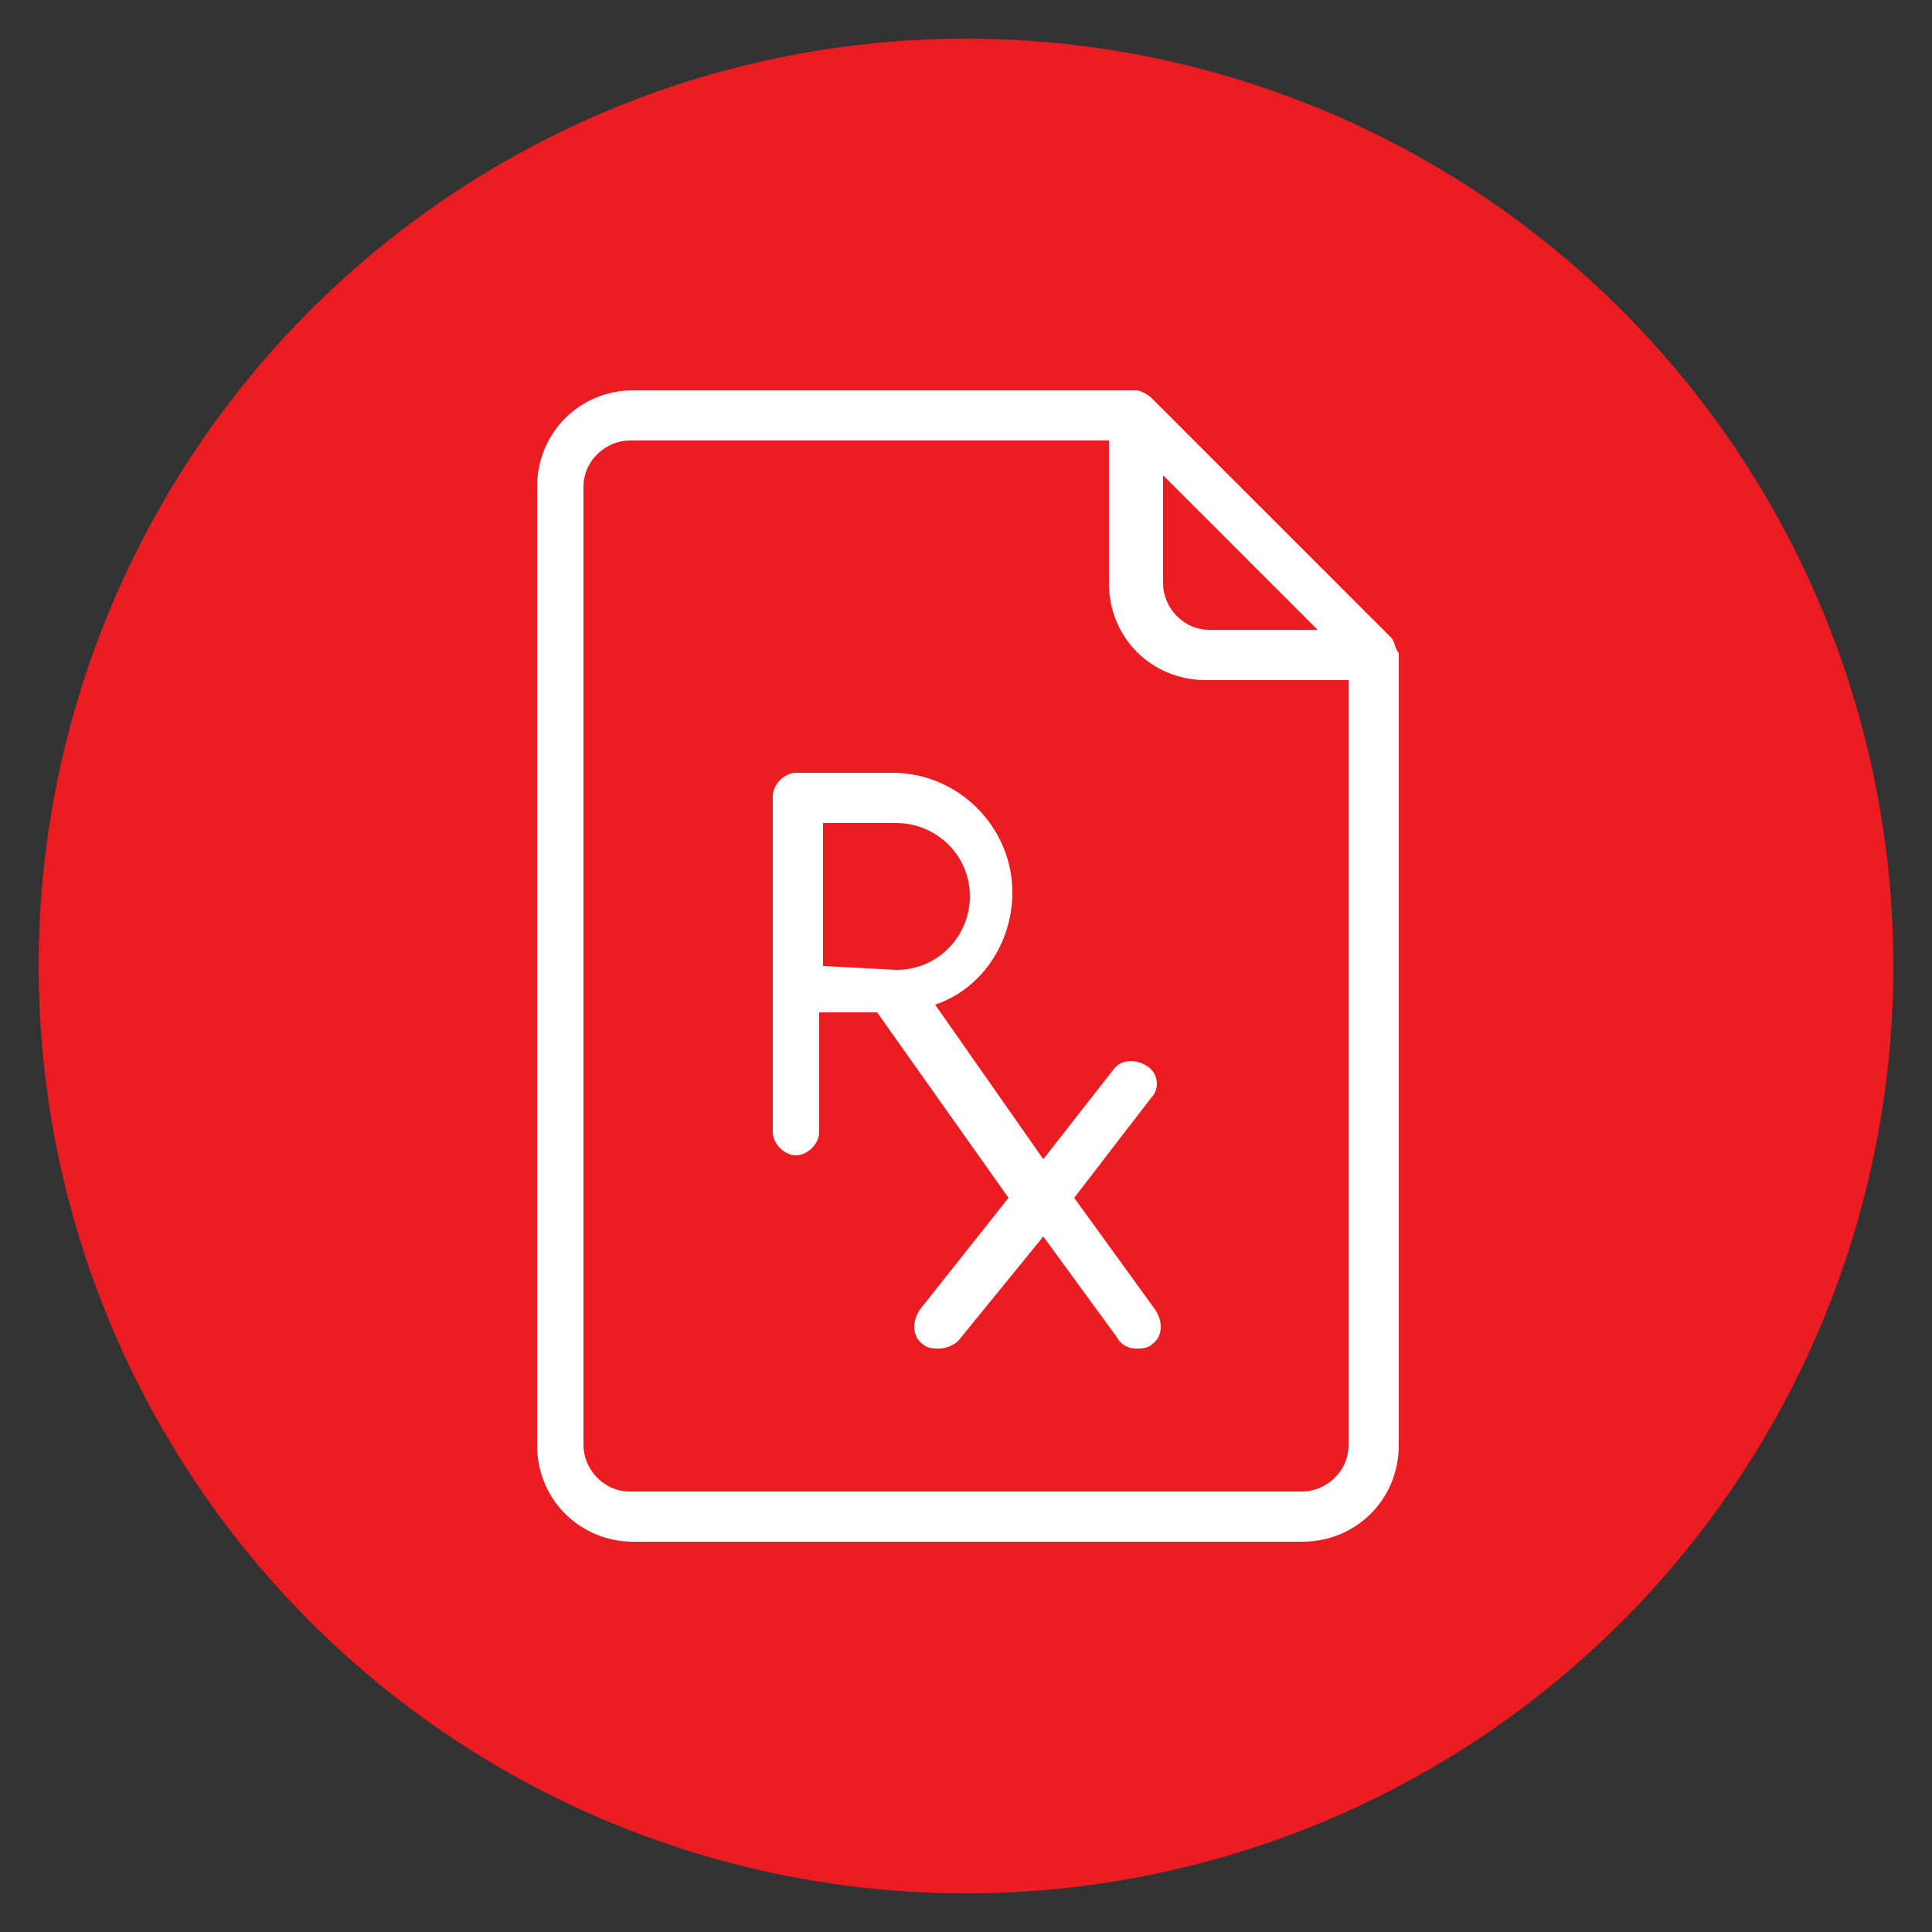
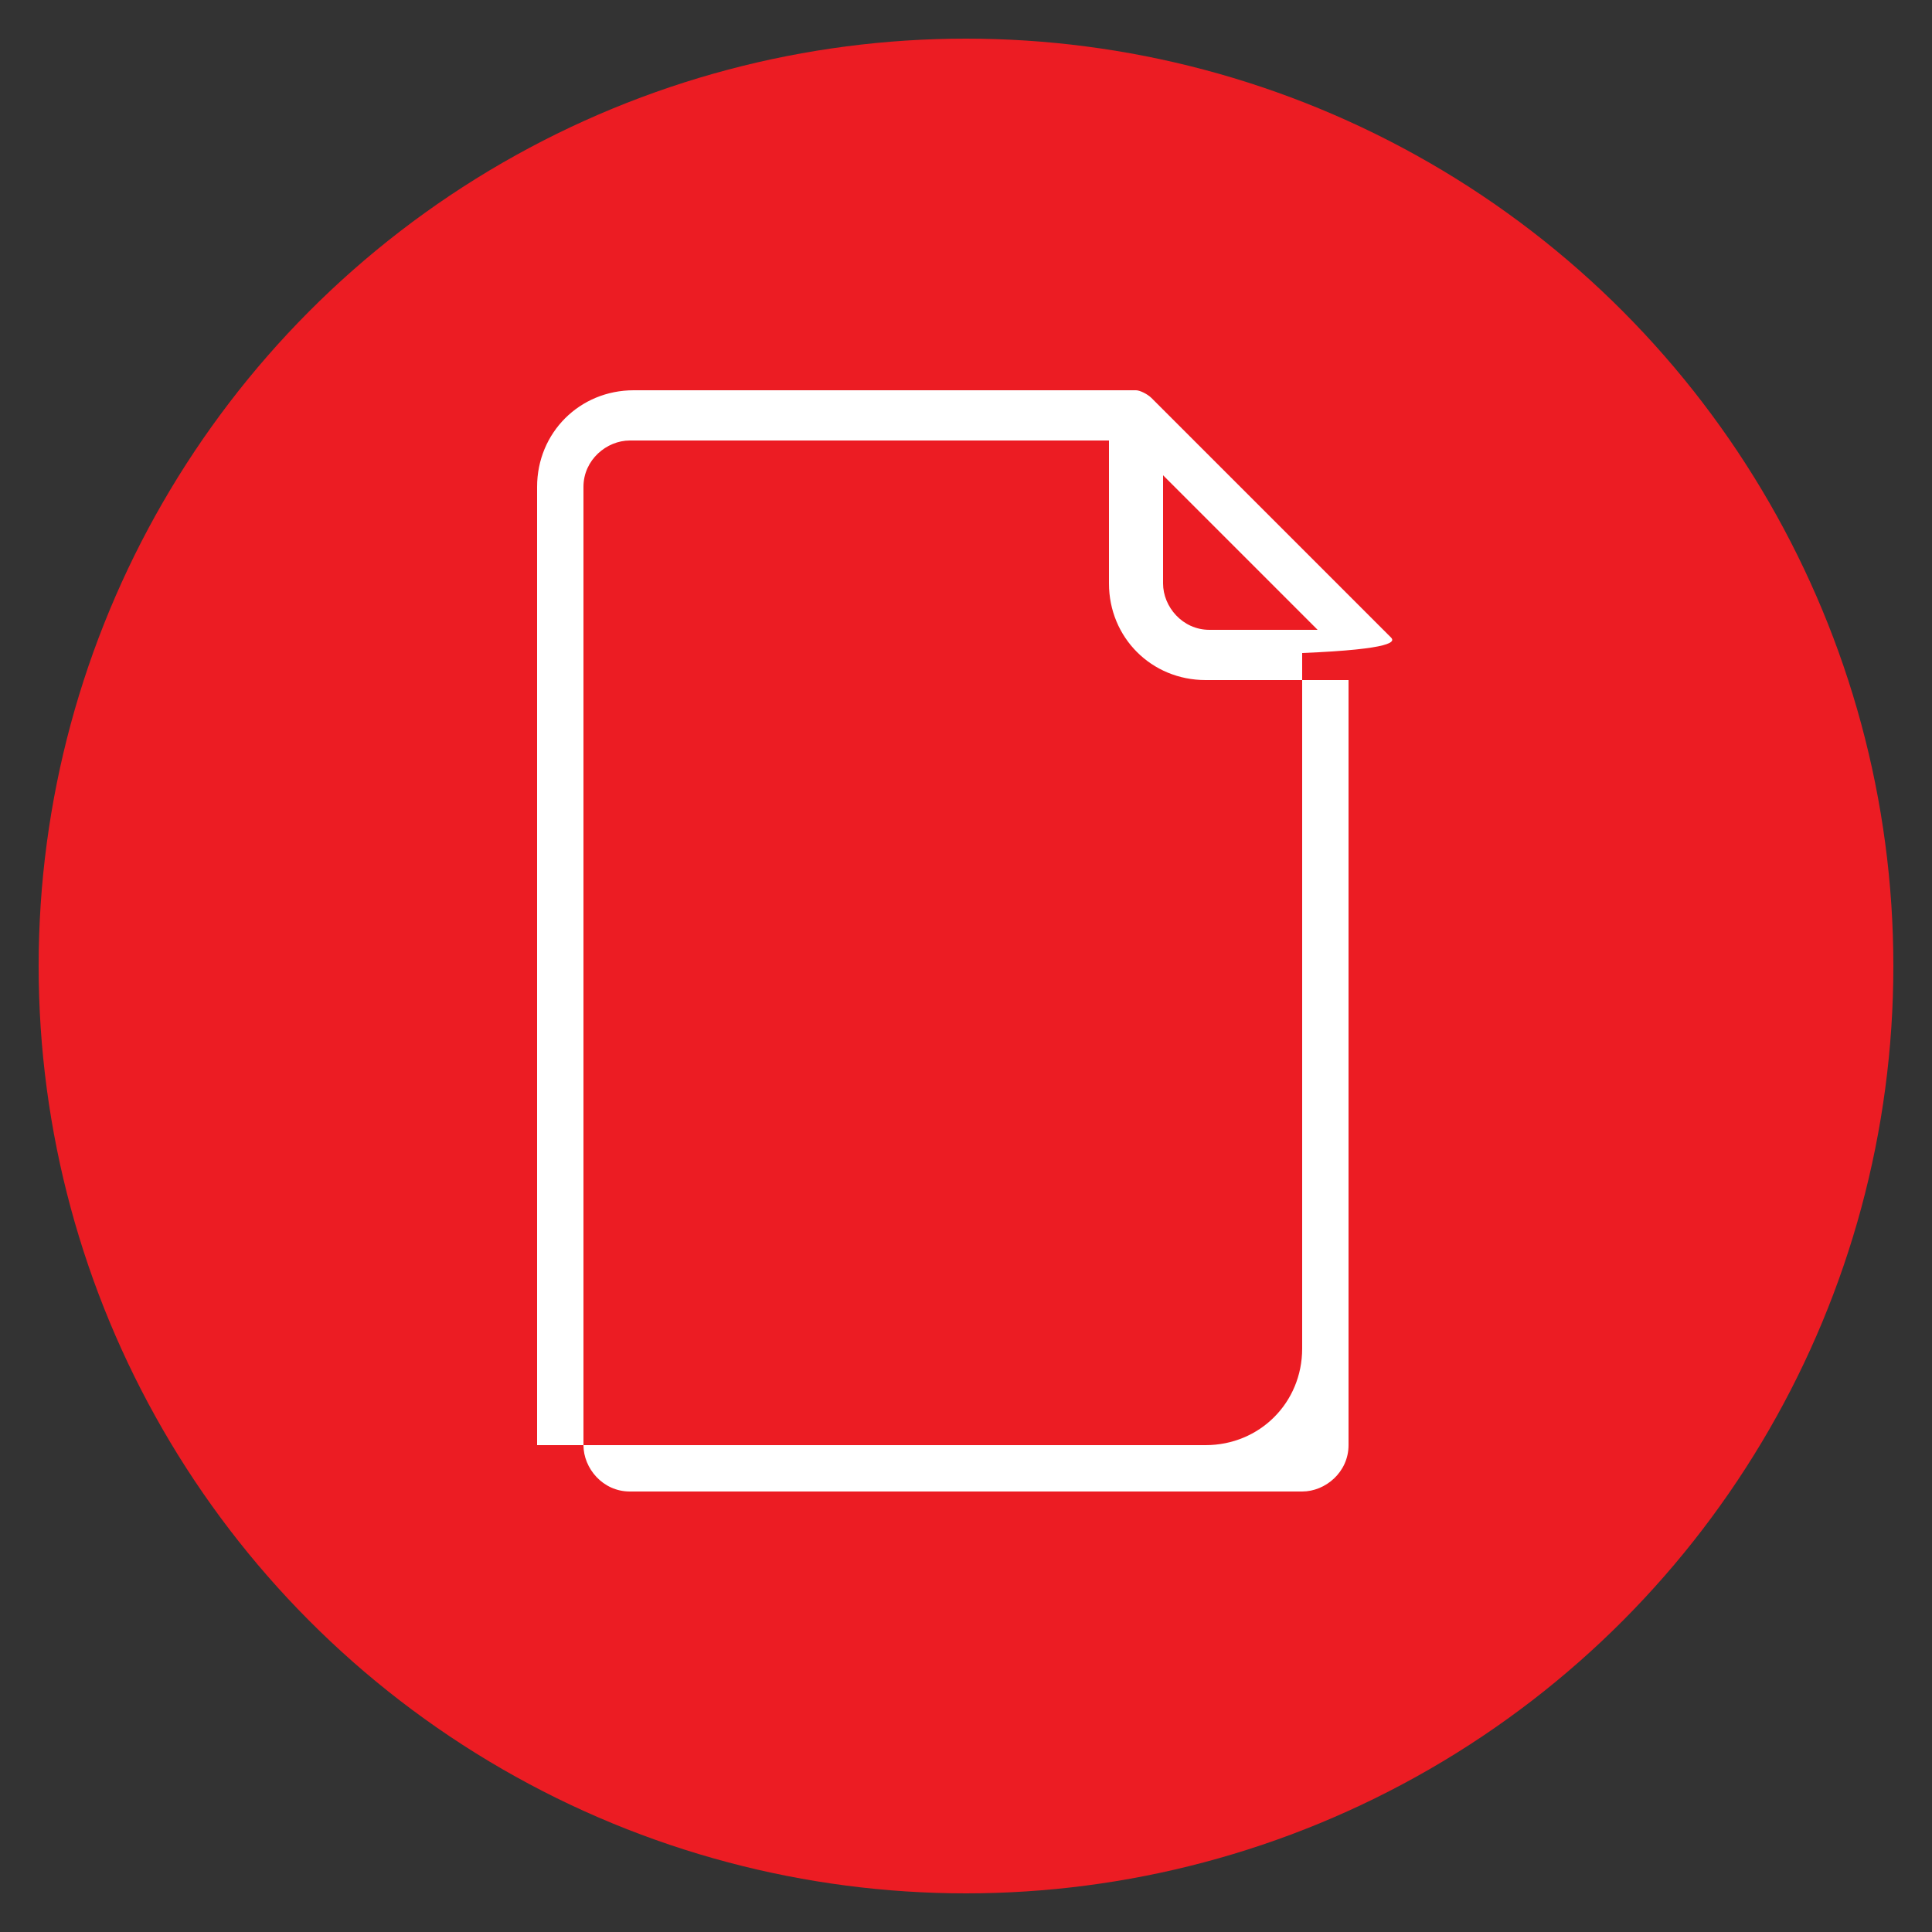
<svg xmlns="http://www.w3.org/2000/svg" version="1.1" id="Layer_1" x="0px" y="0px" viewBox="0 0 50 50" style="enable-background:new 0 0 50 50;" xml:space="preserve">
  <rect x="0" y="0" width="50" height="50" fill="#333333" stroke="none" />
  <style type="text/css">
	.st0{fill:#EC1C23;}
	.st1{fill:#FFFFFF;}
</style>
  <g>
    <circle class="st0" cx="25" cy="25" r="24" />
    <g>
-       <path class="st1" d="M36,16.5l-6.2-6.2c-0.1-0.1-0.3-0.2-0.4-0.2h-13c-1.4,0-2.5,1.1-2.5,2.5v24.8c0,1.4,1.1,2.5,2.5,2.5h17.3    c1.4,0,2.5-1.1,2.5-2.5V16.9C36.1,16.8,36.1,16.6,36,16.5z M30,12.2l4.1,4.1h-2.8c-0.7,0-1.2-0.6-1.2-1.2V12.2z M34.9,37.4    c0,0.7-0.6,1.2-1.2,1.2H16.3c-0.7,0-1.2-0.6-1.2-1.2V12.6c0-0.7,0.6-1.2,1.2-1.2h12.4v3.7c0,1.4,1.1,2.5,2.5,2.5h3.7L34.9,37.4z" />
-       <path class="st1" d="M29.7,27.6c-0.3-0.2-0.7-0.2-0.9,0.1L27,30l-2.8-4c1.2-0.4,2-1.6,2-2.9c0-1.7-1.4-3.1-3.1-3.1h-2.5    c-0.3,0-0.6,0.3-0.6,0.6v8.7c0,0.3,0.3,0.6,0.6,0.6c0.3,0,0.6-0.3,0.6-0.6v-3.1h1.5l3.4,4.8l-2.3,2.9c-0.2,0.3-0.2,0.7,0.1,0.9    c0.1,0.1,0.3,0.1,0.4,0.1c0.2,0,0.4-0.1,0.5-0.2L27,32l1.9,2.6c0.1,0.2,0.3,0.3,0.5,0.3c0.1,0,0.3,0,0.4-0.1    c0.3-0.2,0.3-0.6,0.1-0.9L27.8,31l2-2.6C30,28.2,30,27.8,29.7,27.6z M21.3,25v-3.7h1.9c1,0,1.9,0.8,1.9,1.9c0,1-0.8,1.9-1.9,1.9    L21.3,25z" />
+       <path class="st1" d="M36,16.5l-6.2-6.2c-0.1-0.1-0.3-0.2-0.4-0.2h-13c-1.4,0-2.5,1.1-2.5,2.5v24.8h17.3    c1.4,0,2.5-1.1,2.5-2.5V16.9C36.1,16.8,36.1,16.6,36,16.5z M30,12.2l4.1,4.1h-2.8c-0.7,0-1.2-0.6-1.2-1.2V12.2z M34.9,37.4    c0,0.7-0.6,1.2-1.2,1.2H16.3c-0.7,0-1.2-0.6-1.2-1.2V12.6c0-0.7,0.6-1.2,1.2-1.2h12.4v3.7c0,1.4,1.1,2.5,2.5,2.5h3.7L34.9,37.4z" />
    </g>
  </g>
</svg>